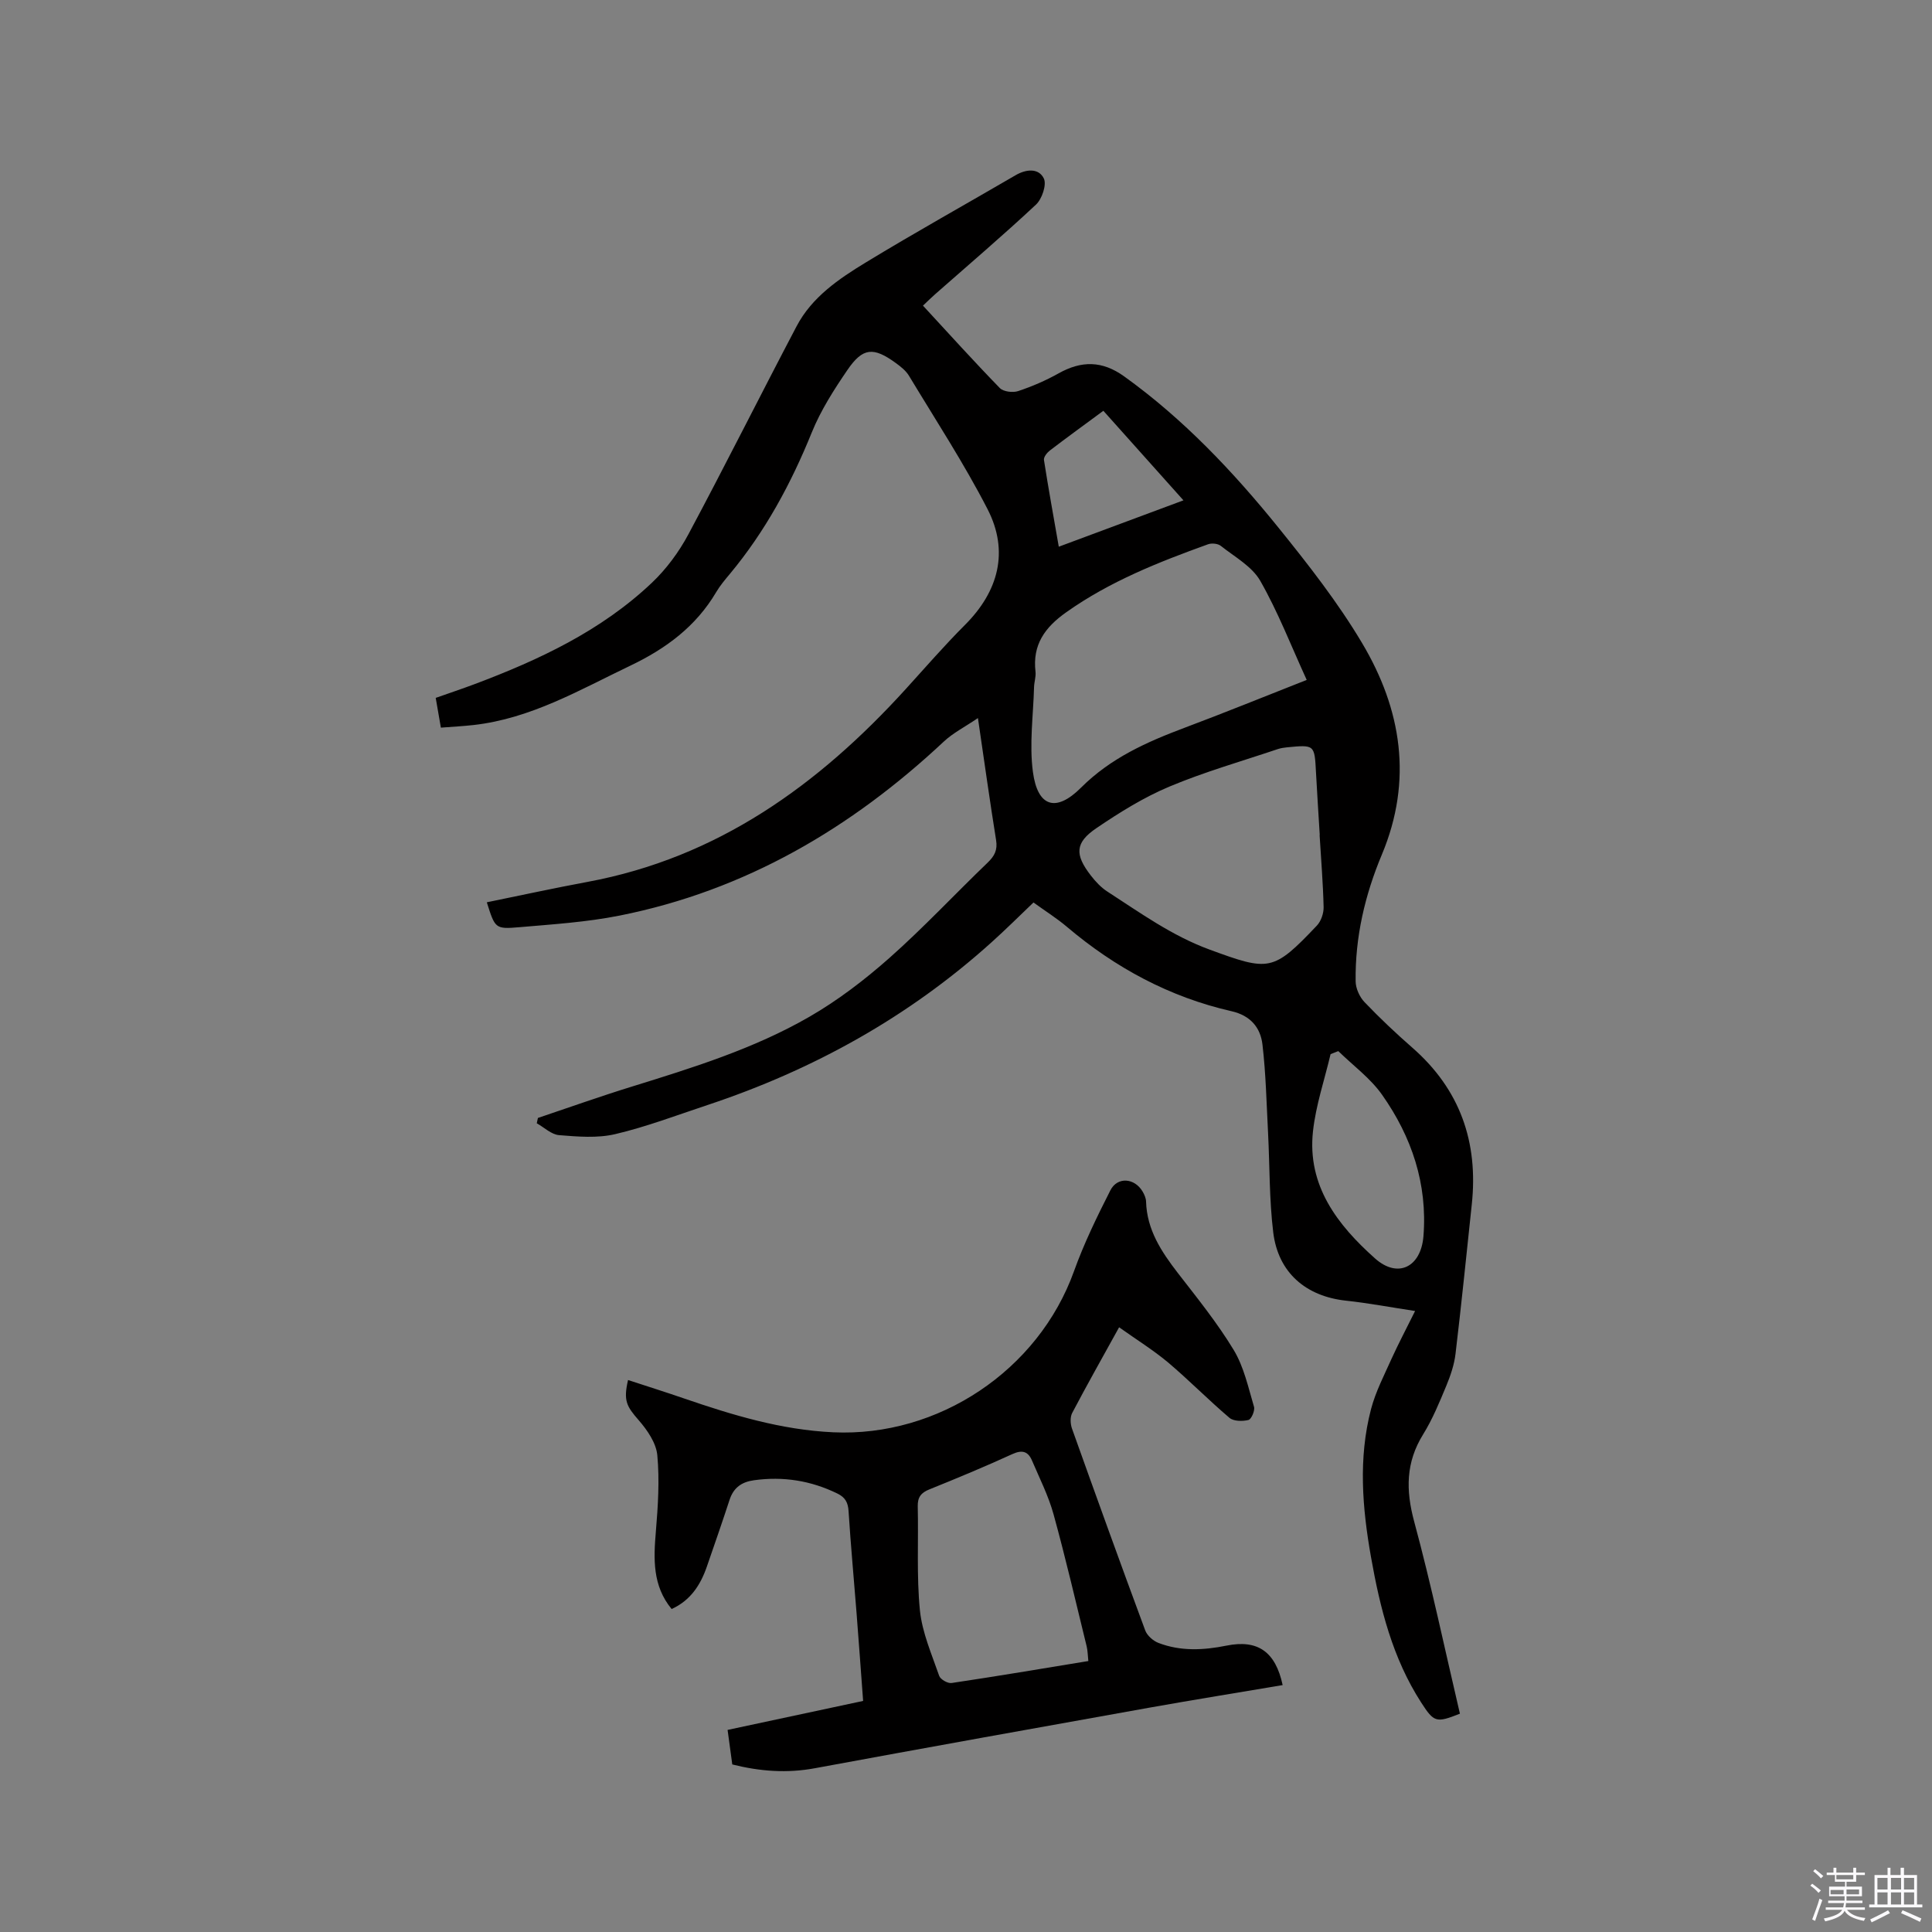
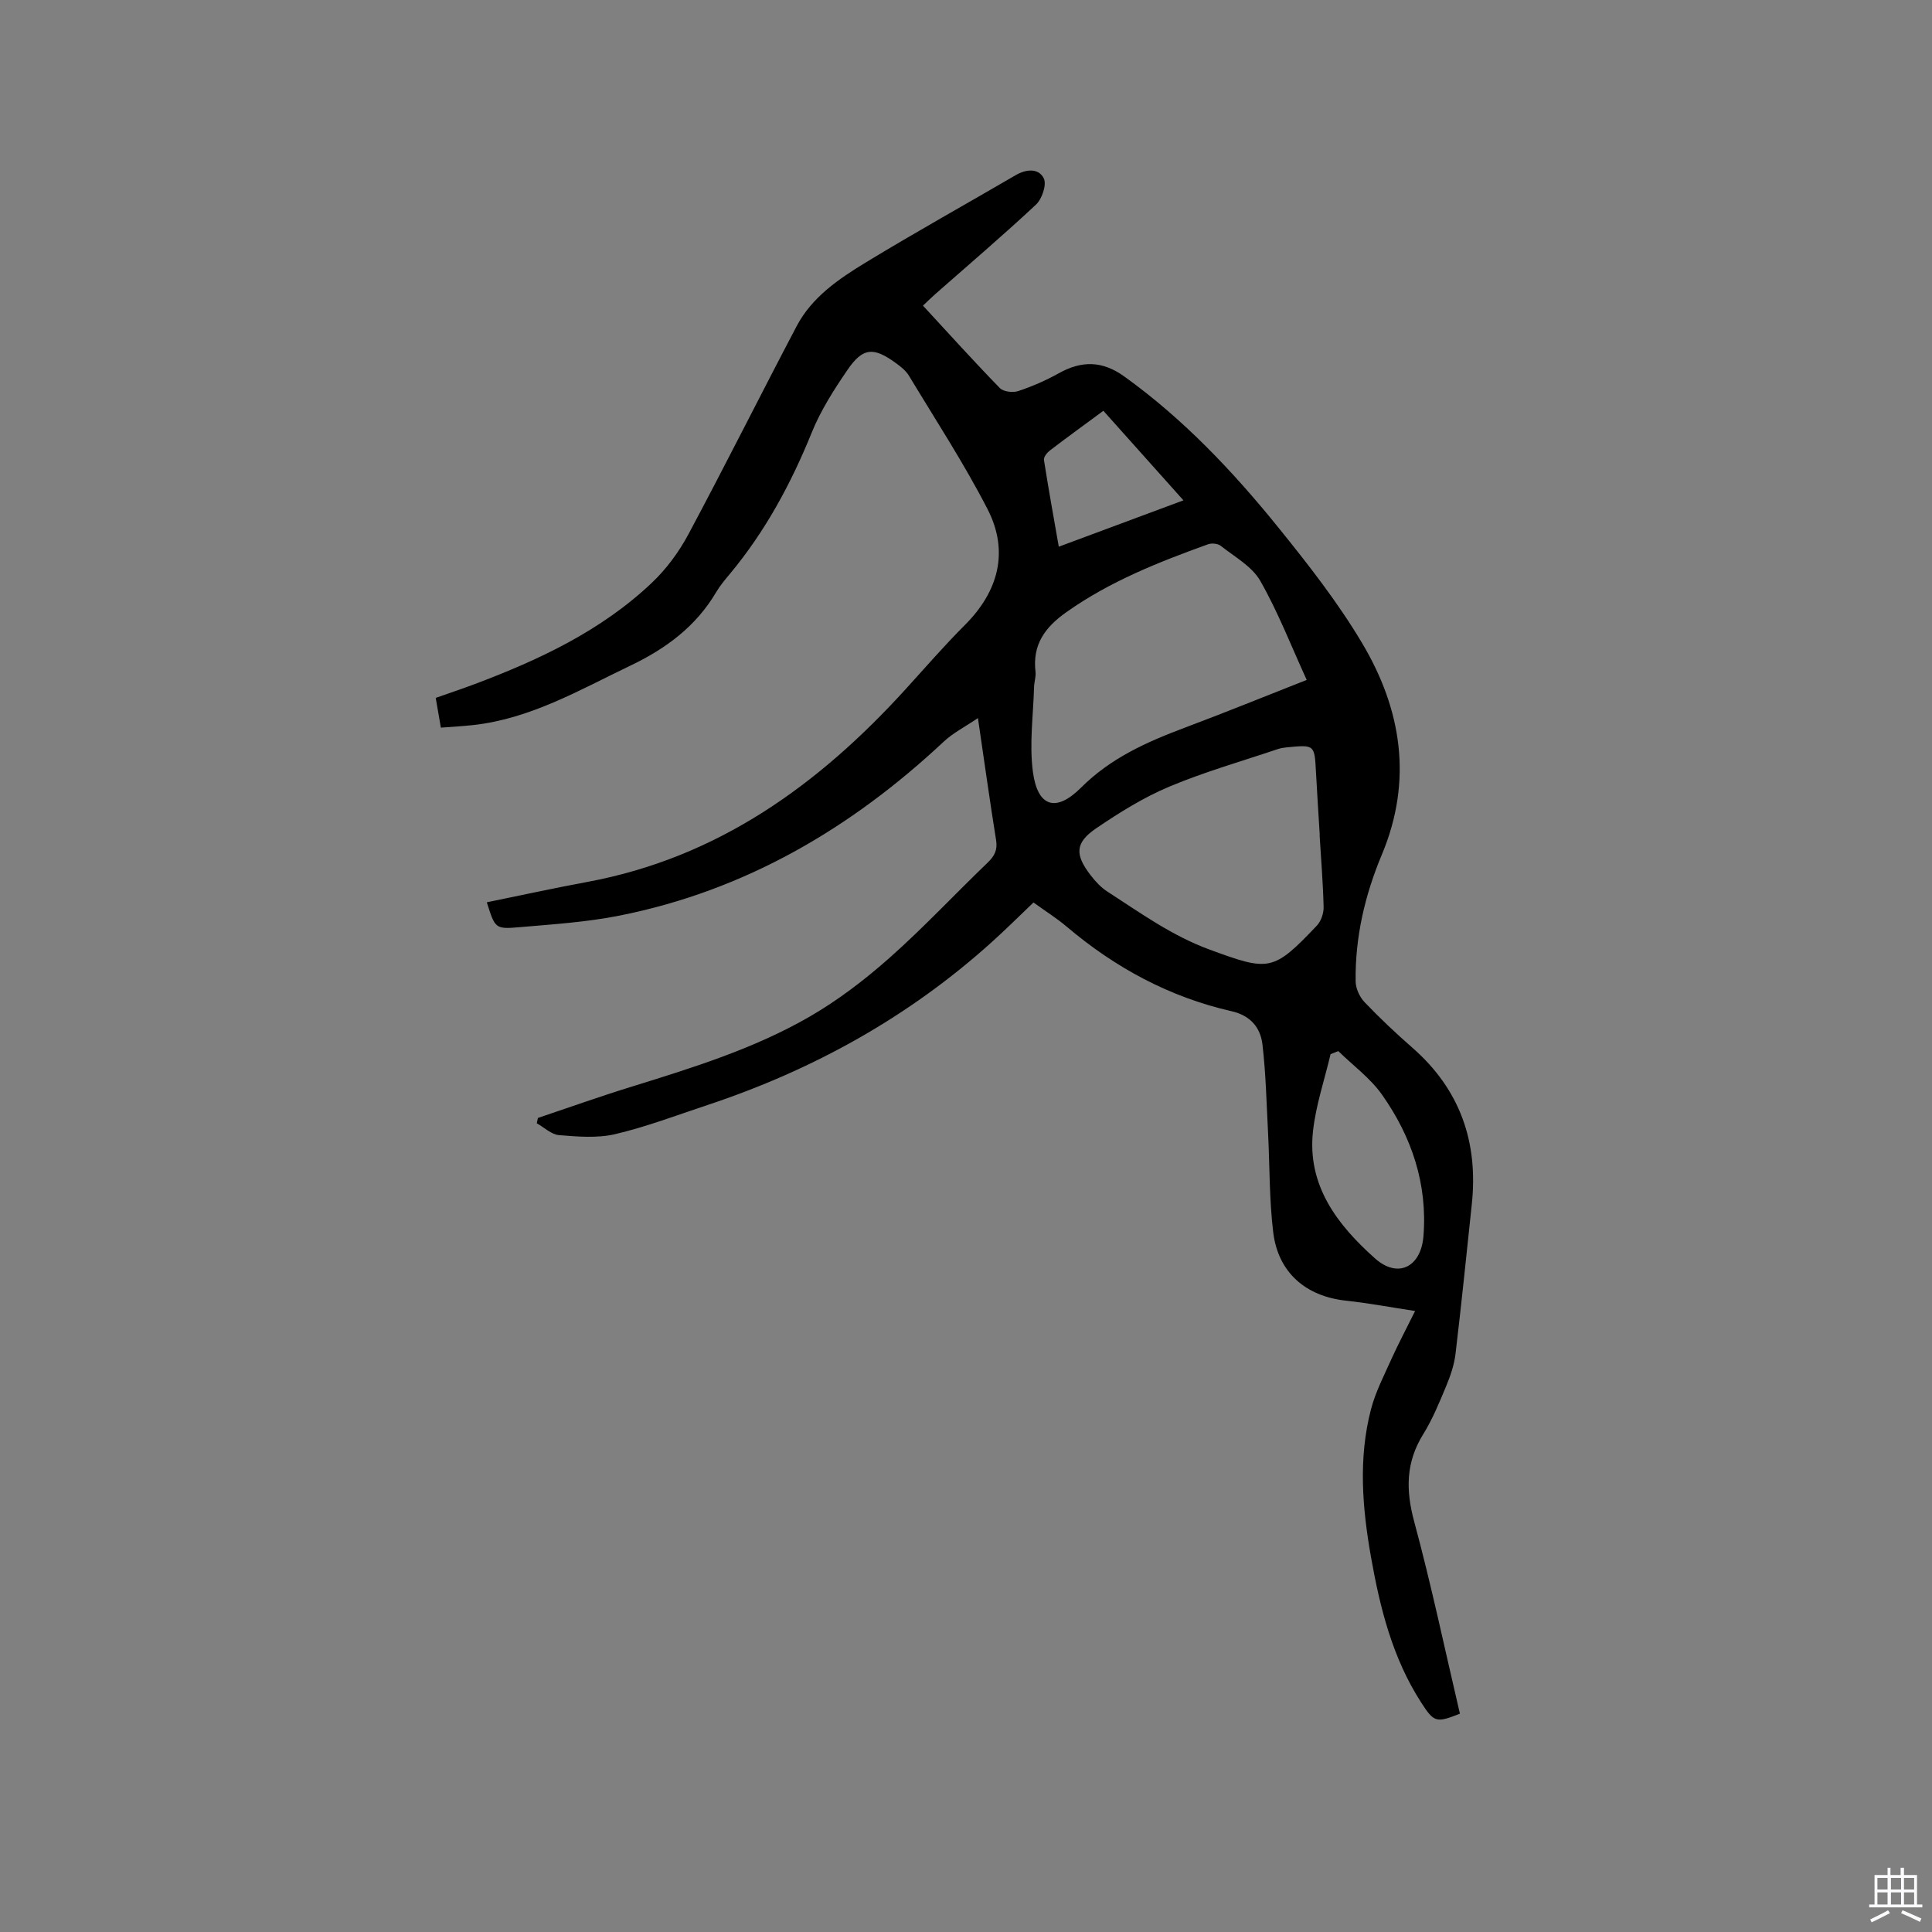
<svg xmlns="http://www.w3.org/2000/svg" enable-background="new 0 0 400 400" viewBox="0 0 400 400">
  <rect x="0" y="0" width="400" height="400" fill="#808080" stroke="none" />
-   <path d="m374.8 390.4.4-.4c.7.5 1.3 1 1.8 1.4l-.5.5c-.5-.6-1.1-1.1-1.7-1.5zm1 7.3-.6-.3c.5-1.4 1.1-2.8 1.5-4.3.2.1.4.2.6.3-.5 1.3-1 2.8-1.5 4.3zm-.4-10.3.4-.4c.4.3 1 .8 1.7 1.4l-.5.5c-.4-.5-1-1-1.6-1.5zm2.5.3h1.7v-1h.6v1h3.5v-1h.6v1h1.8v.5h-1.8v1.4h-2v1h3.2v2h-3.2v.9h3.3v.5h-3.4c0 .3-.1.6-.1.9h4v.5h-3.7c.7.9 1.9 1.5 3.8 1.7-.1.2-.2.4-.3.6-2.1-.4-3.5-1.1-4-2.1-.4 1-1.8 1.7-4 2.2-.1-.2-.2-.4-.3-.6 2.1-.4 3.4-1 3.8-1.8h-3.4v-.5h3.6c.1-.3.1-.6.2-.9h-3.3v-.5h3.4c0-.3 0-.6 0-.9h-3.2v-2h3.3v-1h-2.1v-1.4h-1.7v-.5zm1.1 3.5v1h2.7c0-.3 0-.4 0-.4 0-.1 0-.2 0-.2 0-.1 0-.2 0-.3h-2.7zm1.2-3v.9h3.5v-.9zm4.7 3h-2.6v.6.4h2.6z" fill="#fbfafc" />
  <path d="m393.6 386.7h.6v1.5h2.7v6.1h1.1v.6h-11v-.6h1.1v-6.1h2.7v-1.5h.6v1.5h2.1v-1.5zm-2.7 8.8.4.6c-1.2.6-2.5 1.3-3.8 1.9-.1-.2-.2-.4-.3-.6 1.2-.6 2.5-1.2 3.7-1.9zm-2.2-6.7v2.4h2.1v-2.4zm0 3v2.5h2.1v-2.5zm2.8-3v2.4h2.1v-2.4zm0 3v2.5h2.1v-2.5zm6 6.1c-1.4-.7-2.7-1.3-3.9-1.8l.3-.6c1.5.6 2.7 1.2 3.9 1.7zm-1.2-9.1h-2.1v2.4h2.1zm-2.1 3v2.5h2.1v-2.5z" fill="#fbfafc" />
  <g fill="#010000">
    <path d="m292.98 271.43c-5.18-.79-9.72-1.65-14.3-2.14-8.29-.89-14.05-5.78-15.07-14.13-.83-6.8-.72-13.71-1.07-20.58-.32-6.11-.45-12.24-1.16-18.31-.41-3.52-2.48-6.02-6.41-6.91-12.82-2.92-24.08-9-34.09-17.48-2.1-1.78-4.45-3.25-6.91-5.03-2.88 2.75-5.71 5.57-8.68 8.24-17.18 15.49-36.97 26.44-58.86 33.71-6.33 2.1-12.59 4.49-19.06 6.01-3.7.87-7.76.52-11.62.21-1.6-.13-3.08-1.6-4.62-2.46.08-.37.16-.73.24-1.1 6.46-2.17 12.87-4.46 19.38-6.47 12.65-3.92 25.34-7.85 36.85-14.49 5.91-3.41 11.45-7.66 16.57-12.19 7.05-6.25 13.5-13.17 20.3-19.7 1.44-1.38 2.09-2.63 1.76-4.67-1.29-8.03-2.41-16.08-3.76-25.27-2.78 1.88-5.17 3.09-7.05 4.85-19.19 17.97-41.13 30.86-67.13 36.04-6.82 1.36-13.85 1.81-20.8 2.41-4.98.43-5 .23-6.7-5.16 6.96-1.42 13.88-2.93 20.83-4.22 26.99-5.01 47.85-20.08 65.86-39.88 4.06-4.46 8.01-9.03 12.27-13.29 6.99-6.97 9.21-15.26 4.71-24.01-4.88-9.48-10.74-18.45-16.26-27.6-.63-1.05-1.7-1.9-2.72-2.64-4.64-3.38-6.84-3.24-10.03 1.43-2.79 4.08-5.52 8.35-7.37 12.91-4.29 10.6-9.63 20.49-16.95 29.29-1.02 1.22-2.06 2.45-2.86 3.81-4.19 7.1-10.41 11.69-17.75 15.2-10.5 5.02-20.61 10.97-32.49 12.3-2.18.24-4.38.36-6.75.54-.37-2.14-.69-3.98-1.07-6.16 2.72-.96 5.39-1.85 8.03-2.84 13.36-5.02 26.21-11.04 36.7-20.97 3.01-2.85 5.61-6.37 7.57-10.03 7.64-14.28 14.88-28.78 22.42-43.11 3.17-6.03 8.73-9.8 14.32-13.2 10.22-6.22 20.69-12.04 31.03-18.07 2.21-1.29 4.77-1.48 5.83.67.63 1.28-.37 4.25-1.62 5.42-6.81 6.37-13.92 12.42-20.92 18.59-.78.69-1.52 1.42-2.48 2.33 5.35 5.79 10.53 11.53 15.91 17.06.74.76 2.69 1 3.8.63 2.88-.96 5.72-2.18 8.37-3.67 4.74-2.65 9.02-2.65 13.58.63 12.26 8.81 22.52 19.66 31.93 31.3 6.18 7.65 12.31 15.48 17.32 23.9 8.18 13.74 10.54 28.42 4.1 43.8-3.51 8.37-5.56 17.13-5.43 26.26.02 1.46.82 3.23 1.85 4.3 3.14 3.29 6.47 6.43 9.9 9.43 9.87 8.64 13.67 19.53 12.3 32.41-1.1 10.33-2.14 20.66-3.37 30.97-.27 2.26-1.04 4.52-1.92 6.64-1.42 3.42-2.84 6.89-4.78 10.02-3.6 5.81-3.62 11.54-1.86 18.06 3.56 13.16 6.36 26.53 9.47 39.78-4.9 1.94-5.35 1.83-8.02-2.31-5.93-9.19-8.52-19.55-10.39-30.12-1.8-10.18-2.65-20.44 0-30.6.95-3.64 2.75-7.08 4.3-10.55 1.38-3.03 2.91-5.92 4.83-9.79zm-22.44-130.66c-3.24-7.07-5.94-14.08-9.62-20.52-1.72-3-5.3-4.96-8.16-7.23-.6-.48-1.87-.61-2.63-.34-10.26 3.7-20.34 7.68-29.36 14.07-4.47 3.16-7.03 6.74-6.38 12.33.12 1.02-.27 2.1-.3 3.15-.16 5.89-1.01 11.87-.23 17.63.97 7.19 4.75 8.42 9.96 3.21 6.15-6.14 13.6-9.45 21.45-12.4 8.19-3.07 16.3-6.37 25.27-9.9zm2.67 32.12h.03c-.26-4.33-.55-8.67-.78-13-.3-5.71-.27-5.72-6.03-5.16-.63.06-1.27.16-1.87.36-7.51 2.53-15.17 4.71-22.46 7.77-5.31 2.23-10.31 5.35-15.09 8.59-4.45 3.02-4.53 5.47-1.16 9.82.96 1.24 2.09 2.46 3.39 3.3 6.82 4.41 13.38 9.16 21.16 12.02 12.35 4.53 13.16 4.62 22.23-4.94.88-.92 1.44-2.56 1.41-3.85-.12-4.98-.53-9.94-.83-14.91zm3.87 44.73c-.53.21-1.07.42-1.6.63-1.25 5.32-3.05 10.57-3.64 15.96-1.24 11.28 5.1 19.43 12.84 26.33 4.74 4.23 9.52 1.79 10.03-4.6.86-10.81-2.43-20.57-8.56-29.27-2.42-3.44-6.01-6.06-9.07-9.05zm-48.64-132.57c-3.97 2.93-7.56 5.53-11.09 8.23-.58.45-1.3 1.36-1.21 1.95.92 5.9 1.99 11.78 3.07 17.96 8.73-3.25 17.06-6.35 25.81-9.6-5.74-6.41-11.07-12.38-16.58-18.54z" />
-     <path d="m231.7 274.8c-3.55 6.43-6.72 12.04-9.72 17.75-.45.86-.38 2.27-.03 3.24 4.98 13.95 10.01 27.89 15.16 41.78.4 1.07 1.64 2.16 2.74 2.58 4.59 1.76 9.31 1.52 14.08.56 6.48-1.31 10.15 1.26 11.63 8.17-9.16 1.55-18.32 3.02-27.46 4.65-23.13 4.14-46.26 8.29-69.37 12.56-5.76 1.07-11.34.67-17.12-.78-.32-2.31-.62-4.58-.97-7.15 9.4-2.01 18.58-3.98 28.06-6-.46-6.14-.89-12.23-1.37-18.33-.54-6.97-1.2-13.94-1.64-20.92-.11-1.8-.66-2.88-2.3-3.68-5.5-2.69-11.23-3.6-17.29-2.76-2.56.35-4.23 1.54-5.05 4.05-1.51 4.62-3.11 9.22-4.7 13.82-1.32 3.82-3.39 7.02-7.3 8.79-3.98-4.84-3.74-10.36-3.26-16.06.44-5.24.78-10.57.3-15.78-.24-2.55-2.09-5.23-3.87-7.27-2.5-2.87-3.18-4.03-2.19-8.3 3.9 1.28 7.79 2.5 11.64 3.83 10.03 3.44 20.07 6.49 30.84 6.99 21.74 1.01 42.49-12.81 49.86-33.38 2.06-5.74 4.76-11.27 7.52-16.71 1.45-2.87 5.01-2.58 6.67.24.37.62.7 1.38.72 2.08.17 5.84 3.16 10.36 6.57 14.78 4.02 5.19 8.18 10.34 11.57 15.94 2.12 3.5 3.02 7.77 4.21 11.77.23.78-.55 2.58-1.15 2.73-1.23.3-3.08.29-3.94-.45-4.36-3.7-8.38-7.81-12.75-11.5-3.05-2.54-6.46-4.66-10.09-7.24zm-6.37 69.1c-.13-1.18-.13-2.12-.34-3.01-2.24-9.13-4.36-18.3-6.86-27.36-1.06-3.84-2.9-7.47-4.47-11.15-.79-1.85-1.99-2.27-4.03-1.34-5.67 2.59-11.43 4.99-17.21 7.32-1.72.69-2.45 1.61-2.41 3.5.17 7.19-.26 14.43.45 21.56.47 4.61 2.45 9.09 3.99 13.55.25.73 1.77 1.6 2.56 1.48 9.39-1.4 18.76-2.98 28.32-4.55z" />
  </g>
</svg>